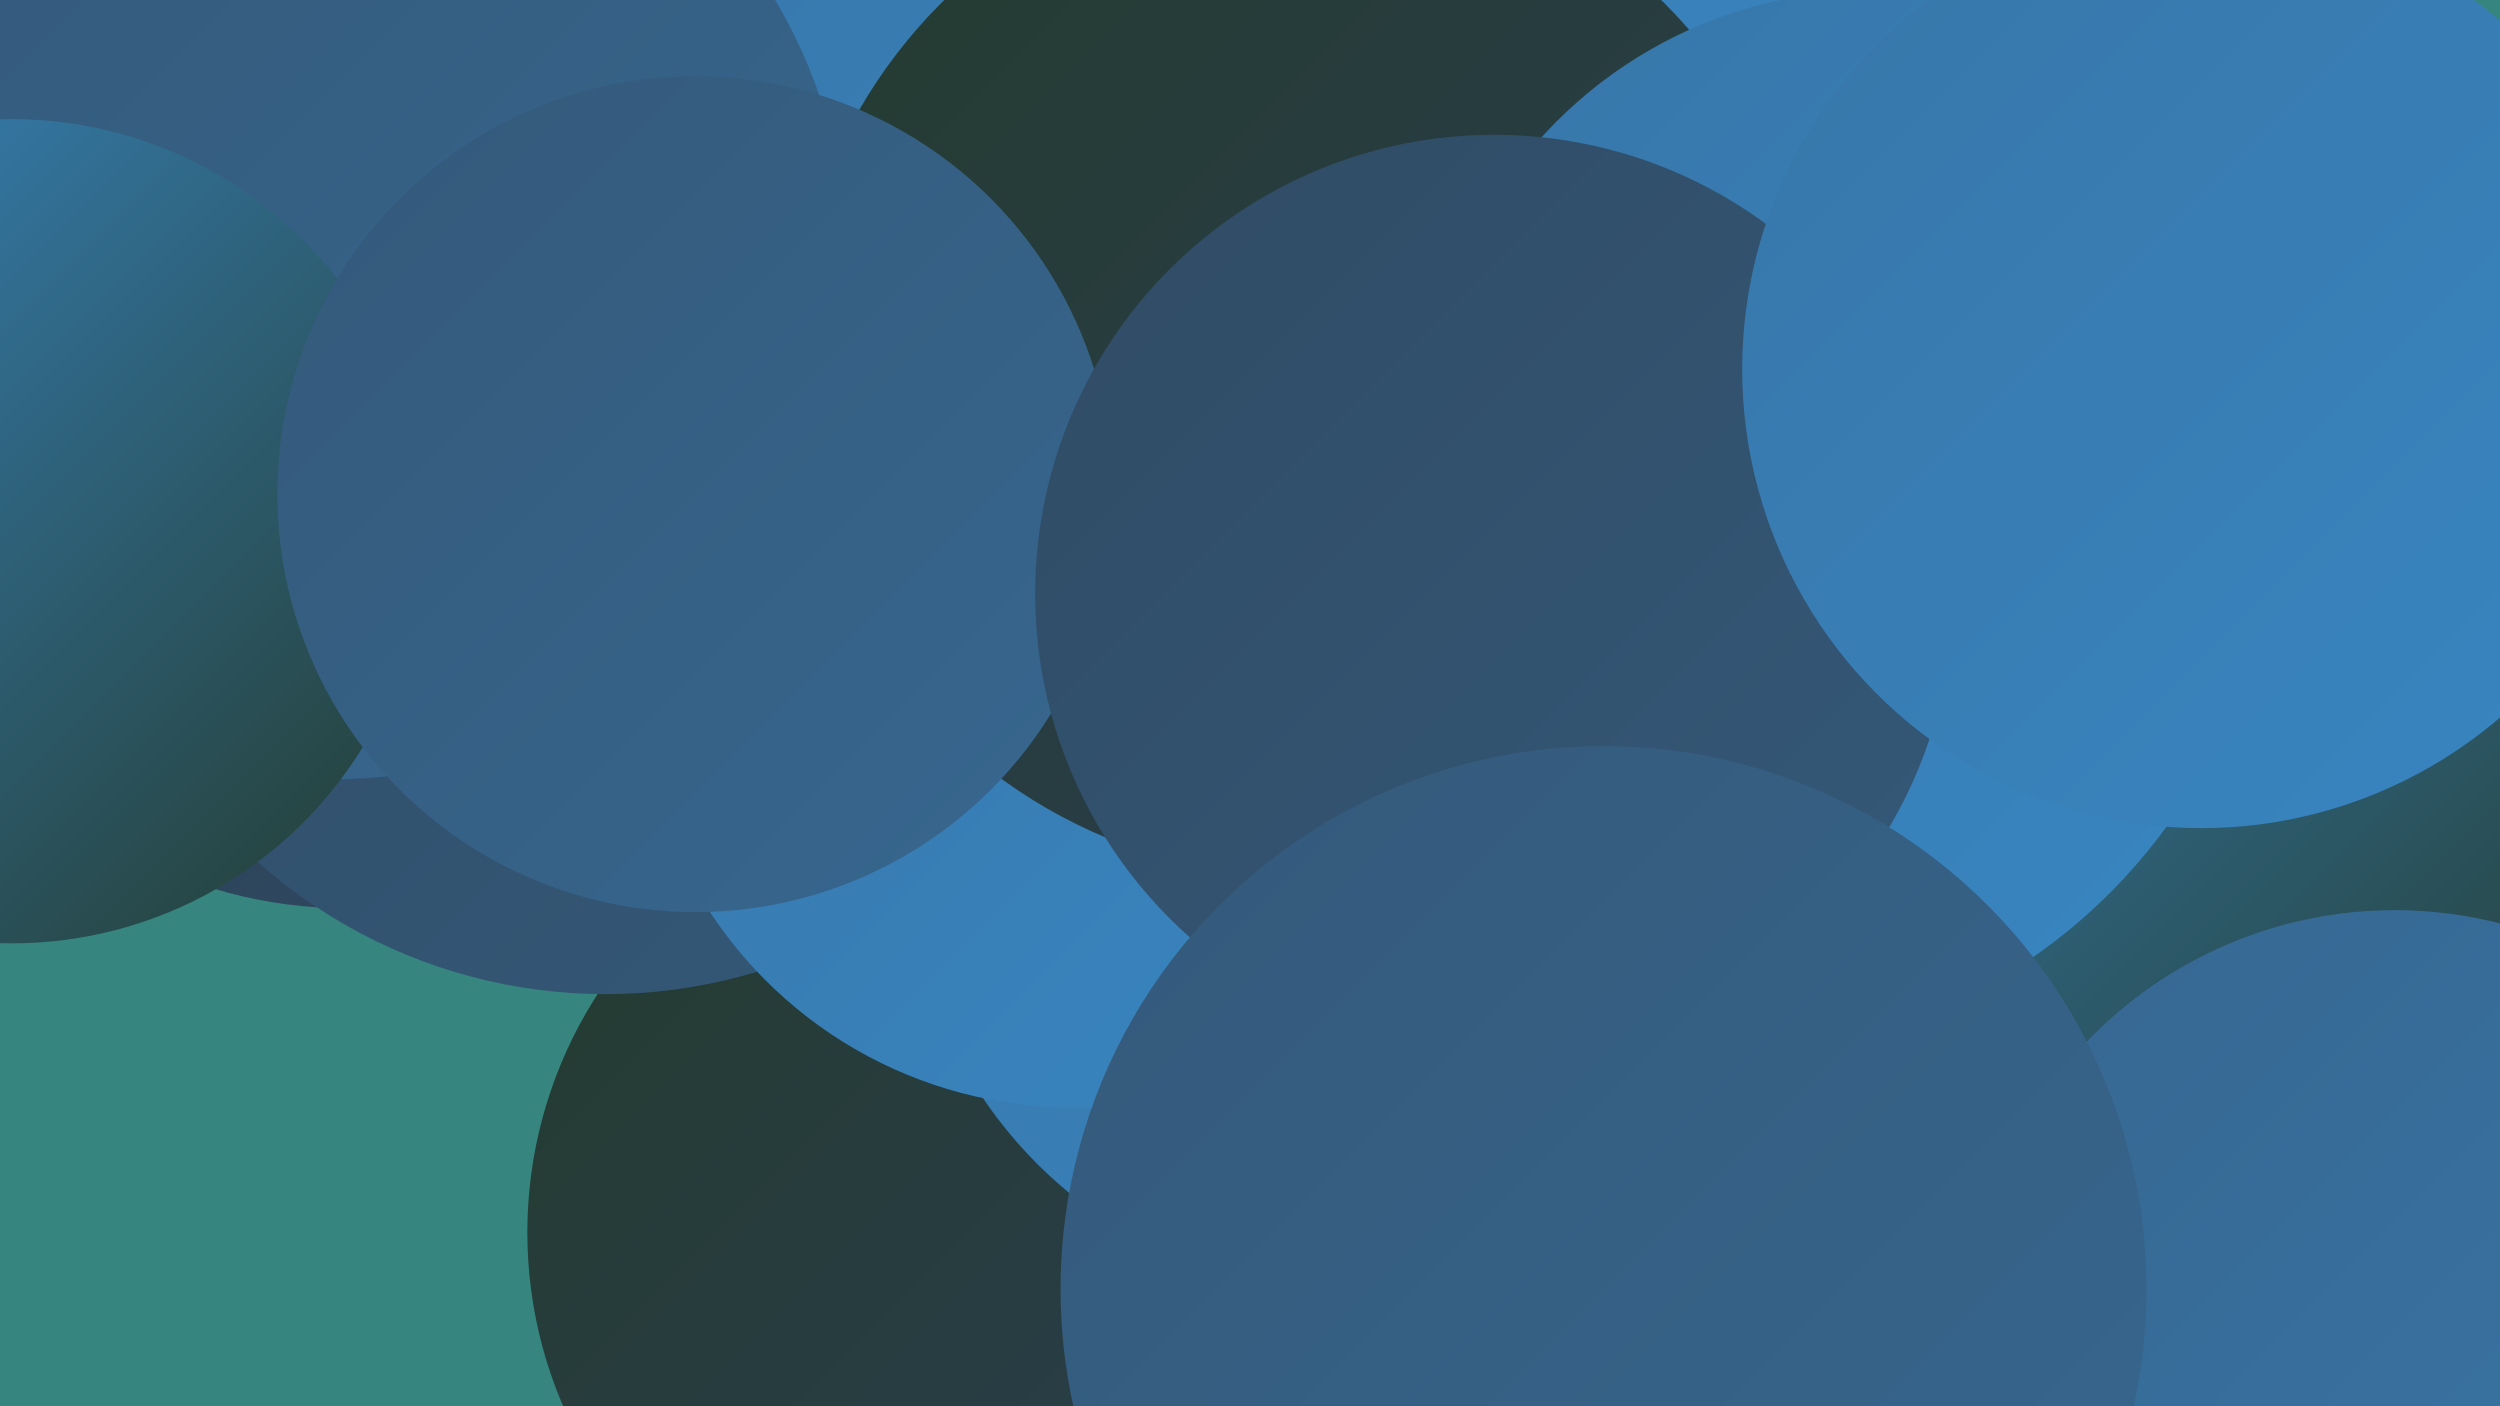
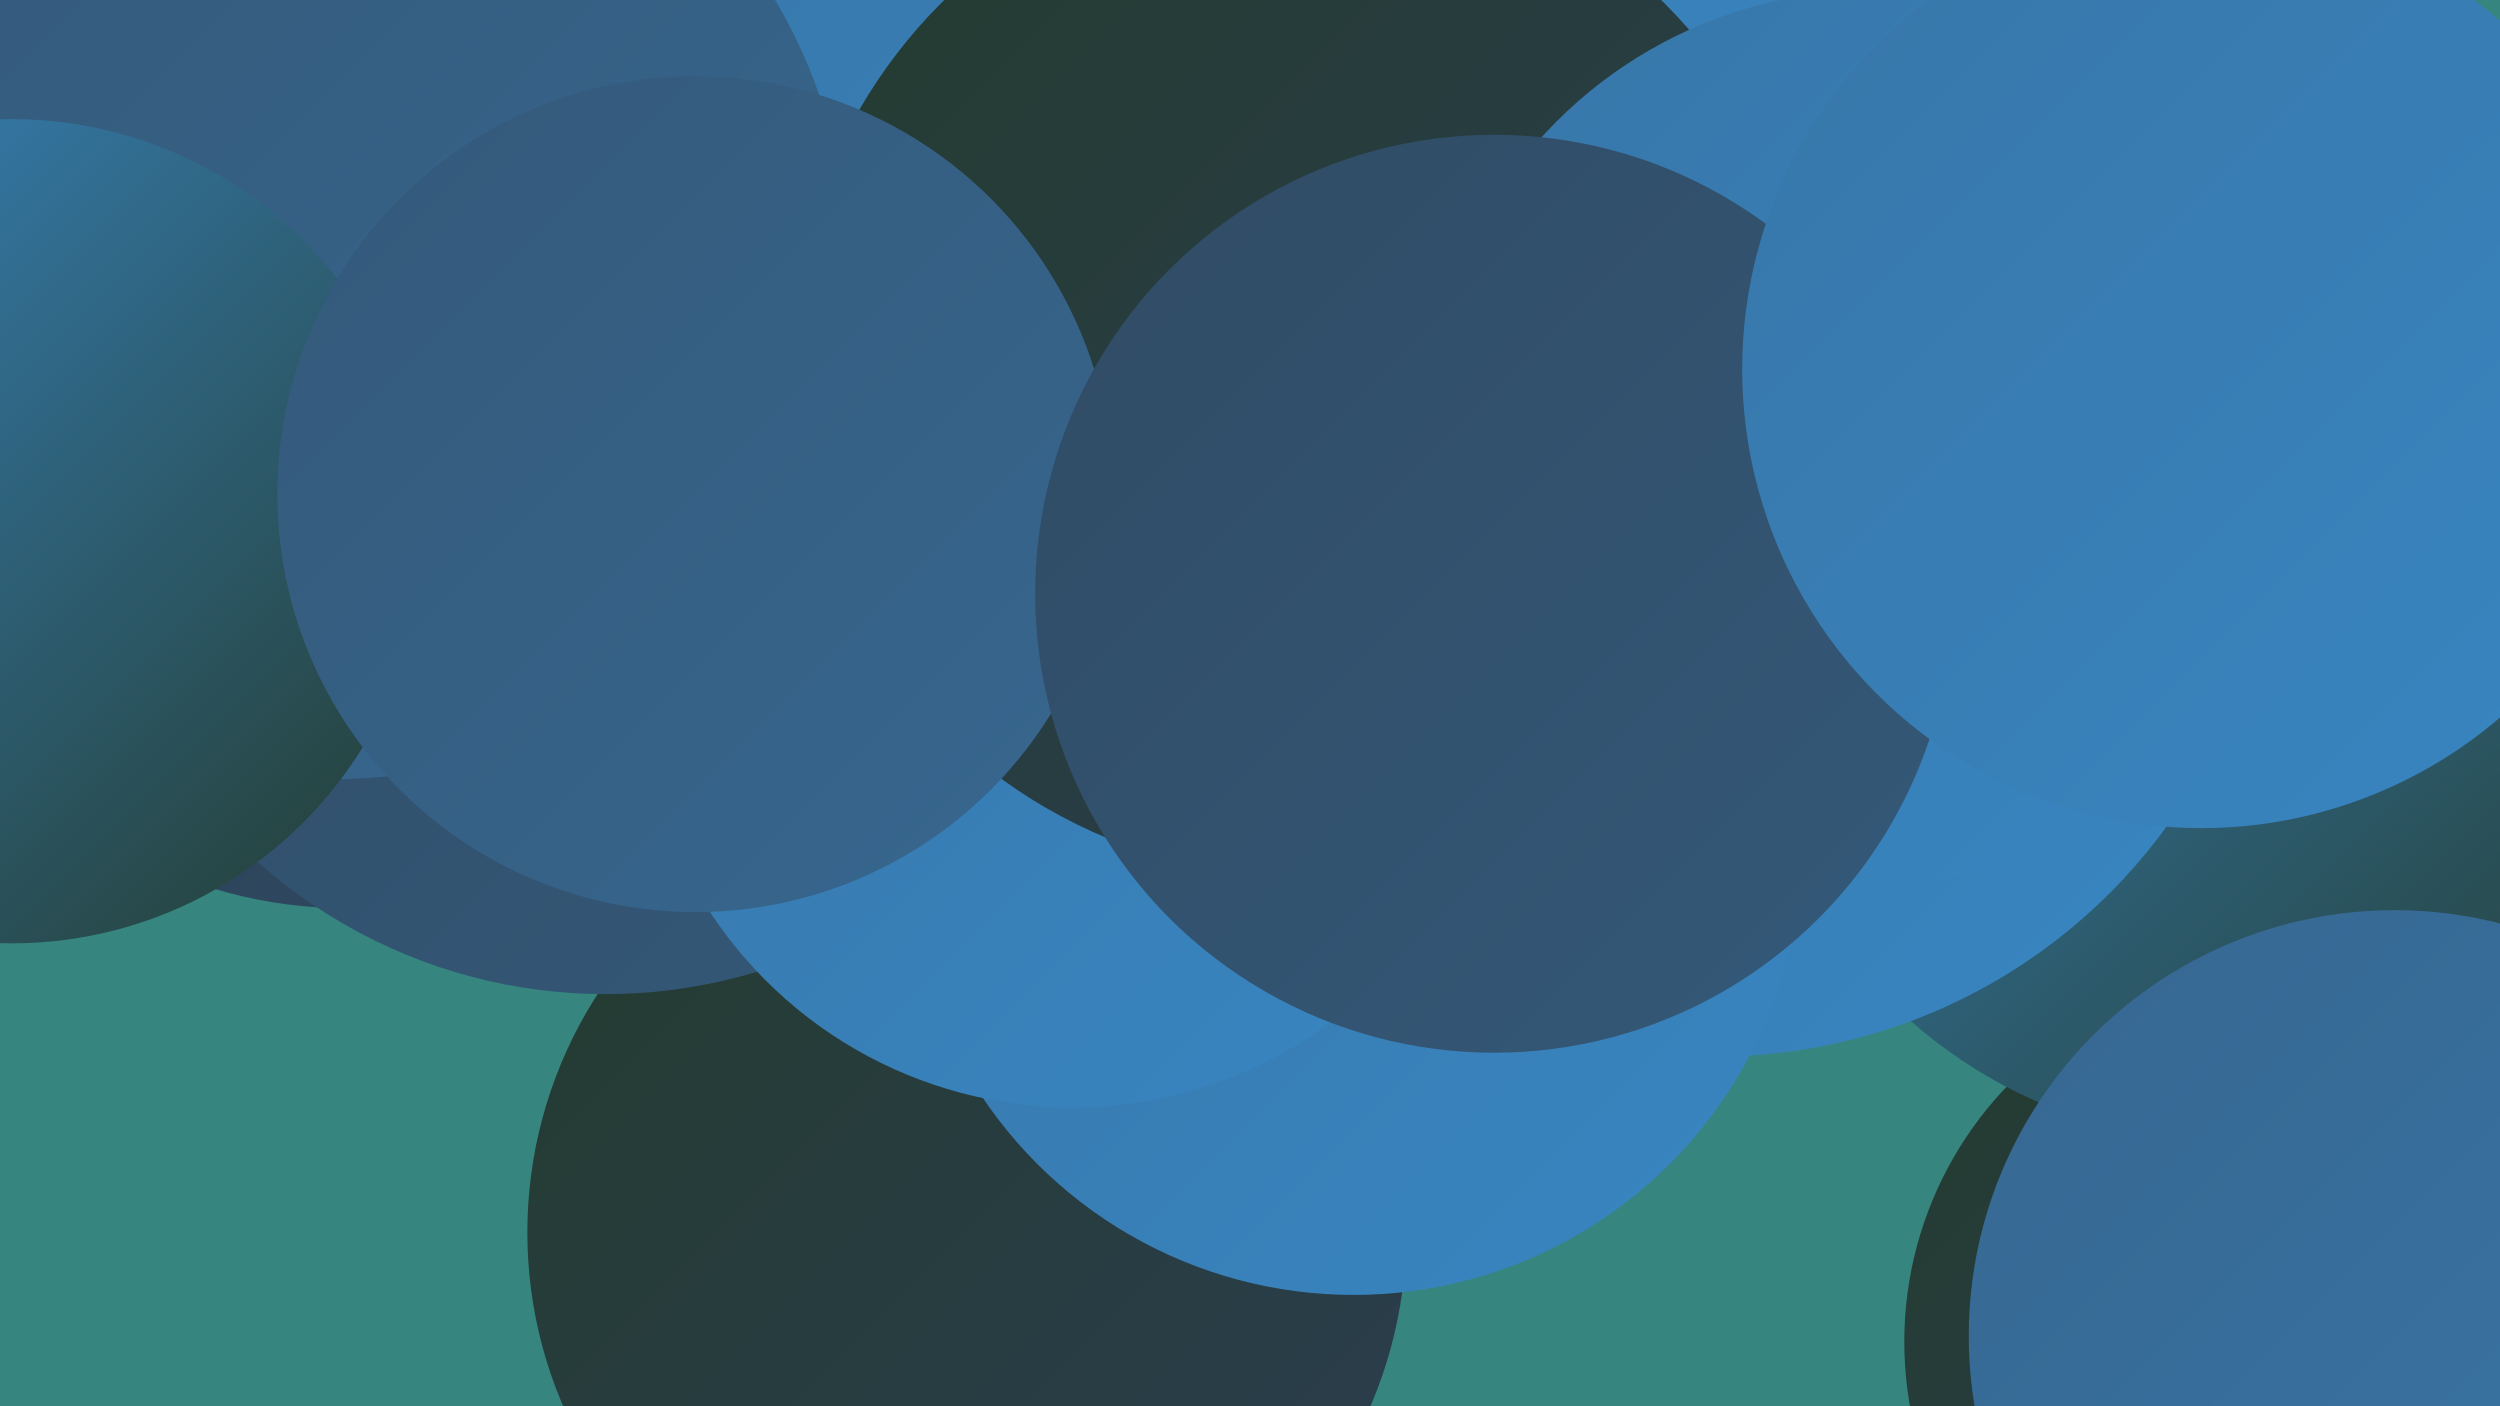
<svg xmlns="http://www.w3.org/2000/svg" width="1280" height="720">
  <defs>
    <linearGradient id="grad0" x1="0%" y1="0%" x2="100%" y2="100%">
      <stop offset="0%" style="stop-color:#243c30;stop-opacity:1" />
      <stop offset="100%" style="stop-color:#2b3d4f;stop-opacity:1" />
    </linearGradient>
    <linearGradient id="grad1" x1="0%" y1="0%" x2="100%" y2="100%">
      <stop offset="0%" style="stop-color:#2b3d4f;stop-opacity:1" />
      <stop offset="100%" style="stop-color:#304b64;stop-opacity:1" />
    </linearGradient>
    <linearGradient id="grad2" x1="0%" y1="0%" x2="100%" y2="100%">
      <stop offset="0%" style="stop-color:#304b64;stop-opacity:1" />
      <stop offset="100%" style="stop-color:#345979;stop-opacity:1" />
    </linearGradient>
    <linearGradient id="grad3" x1="0%" y1="0%" x2="100%" y2="100%">
      <stop offset="0%" style="stop-color:#345979;stop-opacity:1" />
      <stop offset="100%" style="stop-color:#376790;stop-opacity:1" />
    </linearGradient>
    <linearGradient id="grad4" x1="0%" y1="0%" x2="100%" y2="100%">
      <stop offset="0%" style="stop-color:#376790;stop-opacity:1" />
      <stop offset="100%" style="stop-color:#3876a8;stop-opacity:1" />
    </linearGradient>
    <linearGradient id="grad5" x1="0%" y1="0%" x2="100%" y2="100%">
      <stop offset="0%" style="stop-color:#3876a8;stop-opacity:1" />
      <stop offset="100%" style="stop-color:#3886c2;stop-opacity:1" />
    </linearGradient>
    <linearGradient id="grad6" x1="0%" y1="0%" x2="100%" y2="100%">
      <stop offset="0%" style="stop-color:#3886c2;stop-opacity:1" />
      <stop offset="100%" style="stop-color:#243c30;stop-opacity:1" />
    </linearGradient>
  </defs>
  <rect width="1280" height="720" fill="#36857f" />
  <circle cx="112" cy="131" r="264" fill="url(#grad6)" />
  <circle cx="1164" cy="687" r="189" fill="url(#grad0)" />
  <circle cx="177" cy="232" r="233" fill="url(#grad1)" />
  <circle cx="1143" cy="336" r="249" fill="url(#grad6)" />
  <circle cx="495" cy="631" r="225" fill="url(#grad0)" />
  <circle cx="653" cy="19" r="239" fill="url(#grad5)" />
  <circle cx="310" cy="241" r="268" fill="url(#grad2)" />
  <circle cx="878" cy="255" r="286" fill="url(#grad5)" />
  <circle cx="693" cy="434" r="229" fill="url(#grad5)" />
  <circle cx="549" cy="345" r="222" fill="url(#grad5)" />
  <circle cx="645" cy="18" r="283" fill="url(#grad5)" />
  <circle cx="667" cy="187" r="262" fill="url(#grad0)" />
  <circle cx="1226" cy="684" r="218" fill="url(#grad4)" />
  <circle cx="959" cy="224" r="229" fill="url(#grad5)" />
  <circle cx="170" cy="135" r="264" fill="url(#grad3)" />
  <circle cx="6" cy="272" r="211" fill="url(#grad6)" />
  <circle cx="356" cy="253" r="214" fill="url(#grad3)" />
  <circle cx="765" cy="304" r="235" fill="url(#grad2)" />
-   <circle cx="821" cy="660" r="278" fill="url(#grad3)" />
  <circle cx="1127" cy="189" r="235" fill="url(#grad5)" />
</svg>